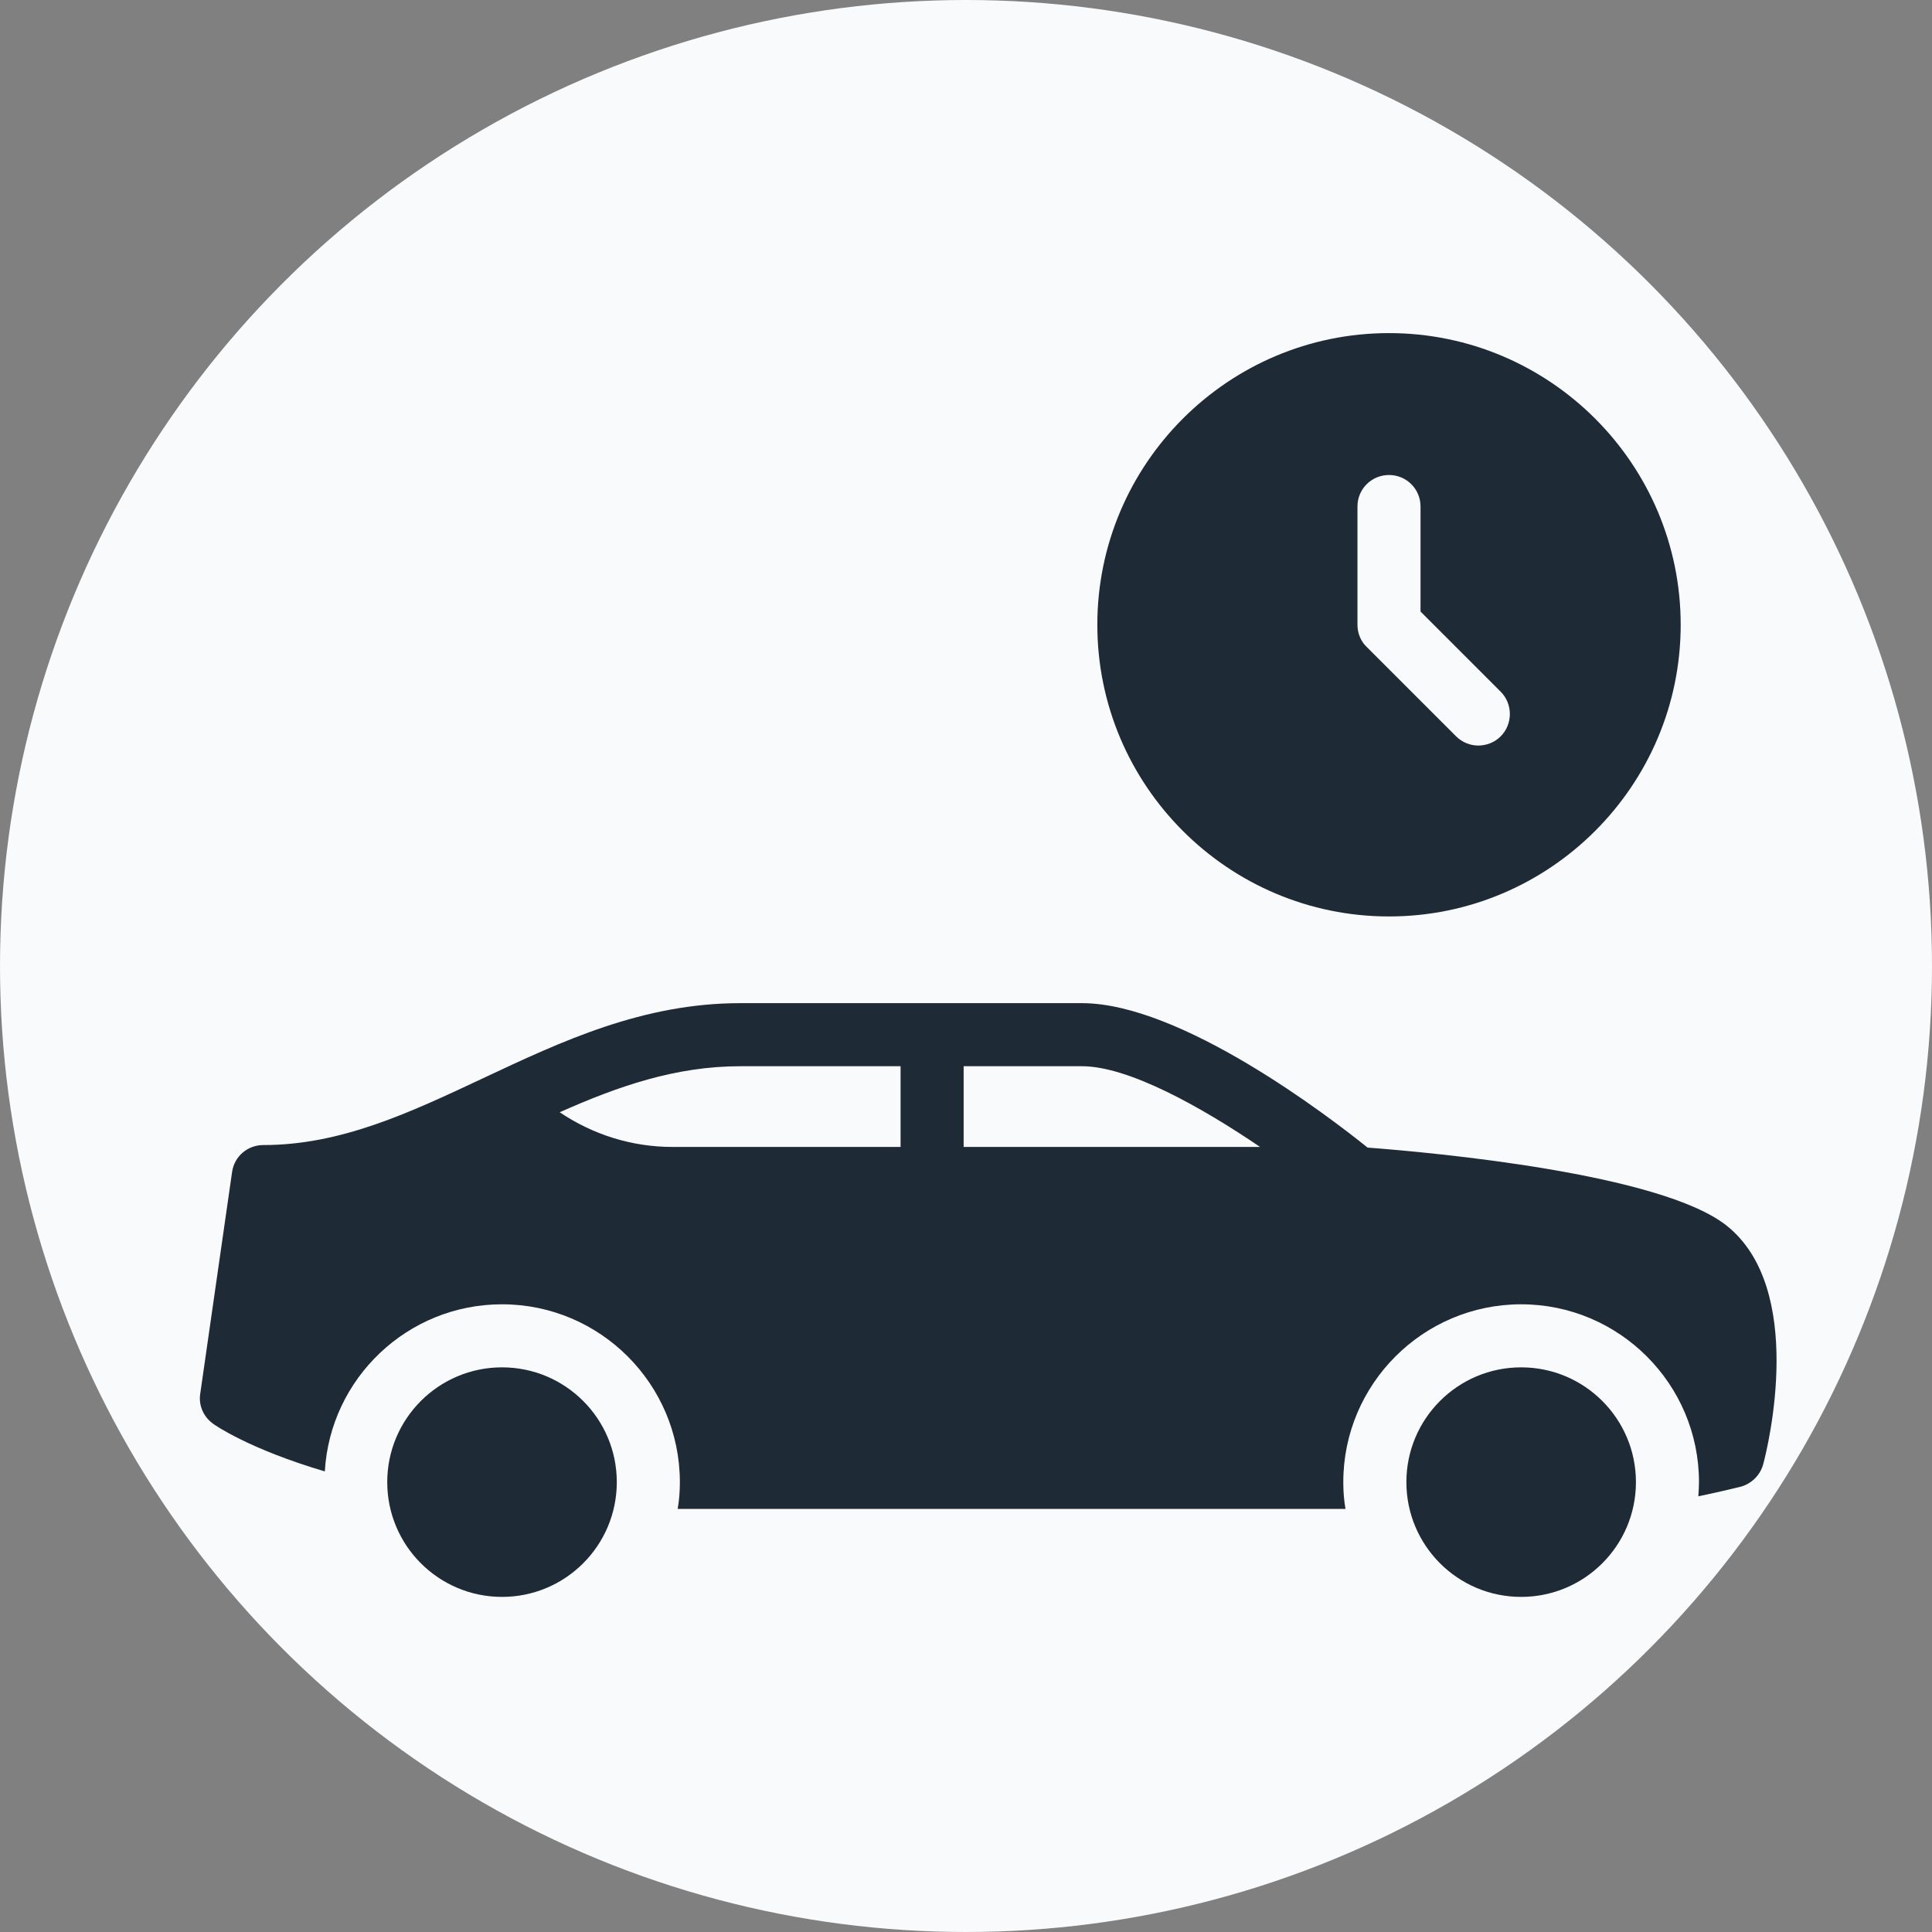
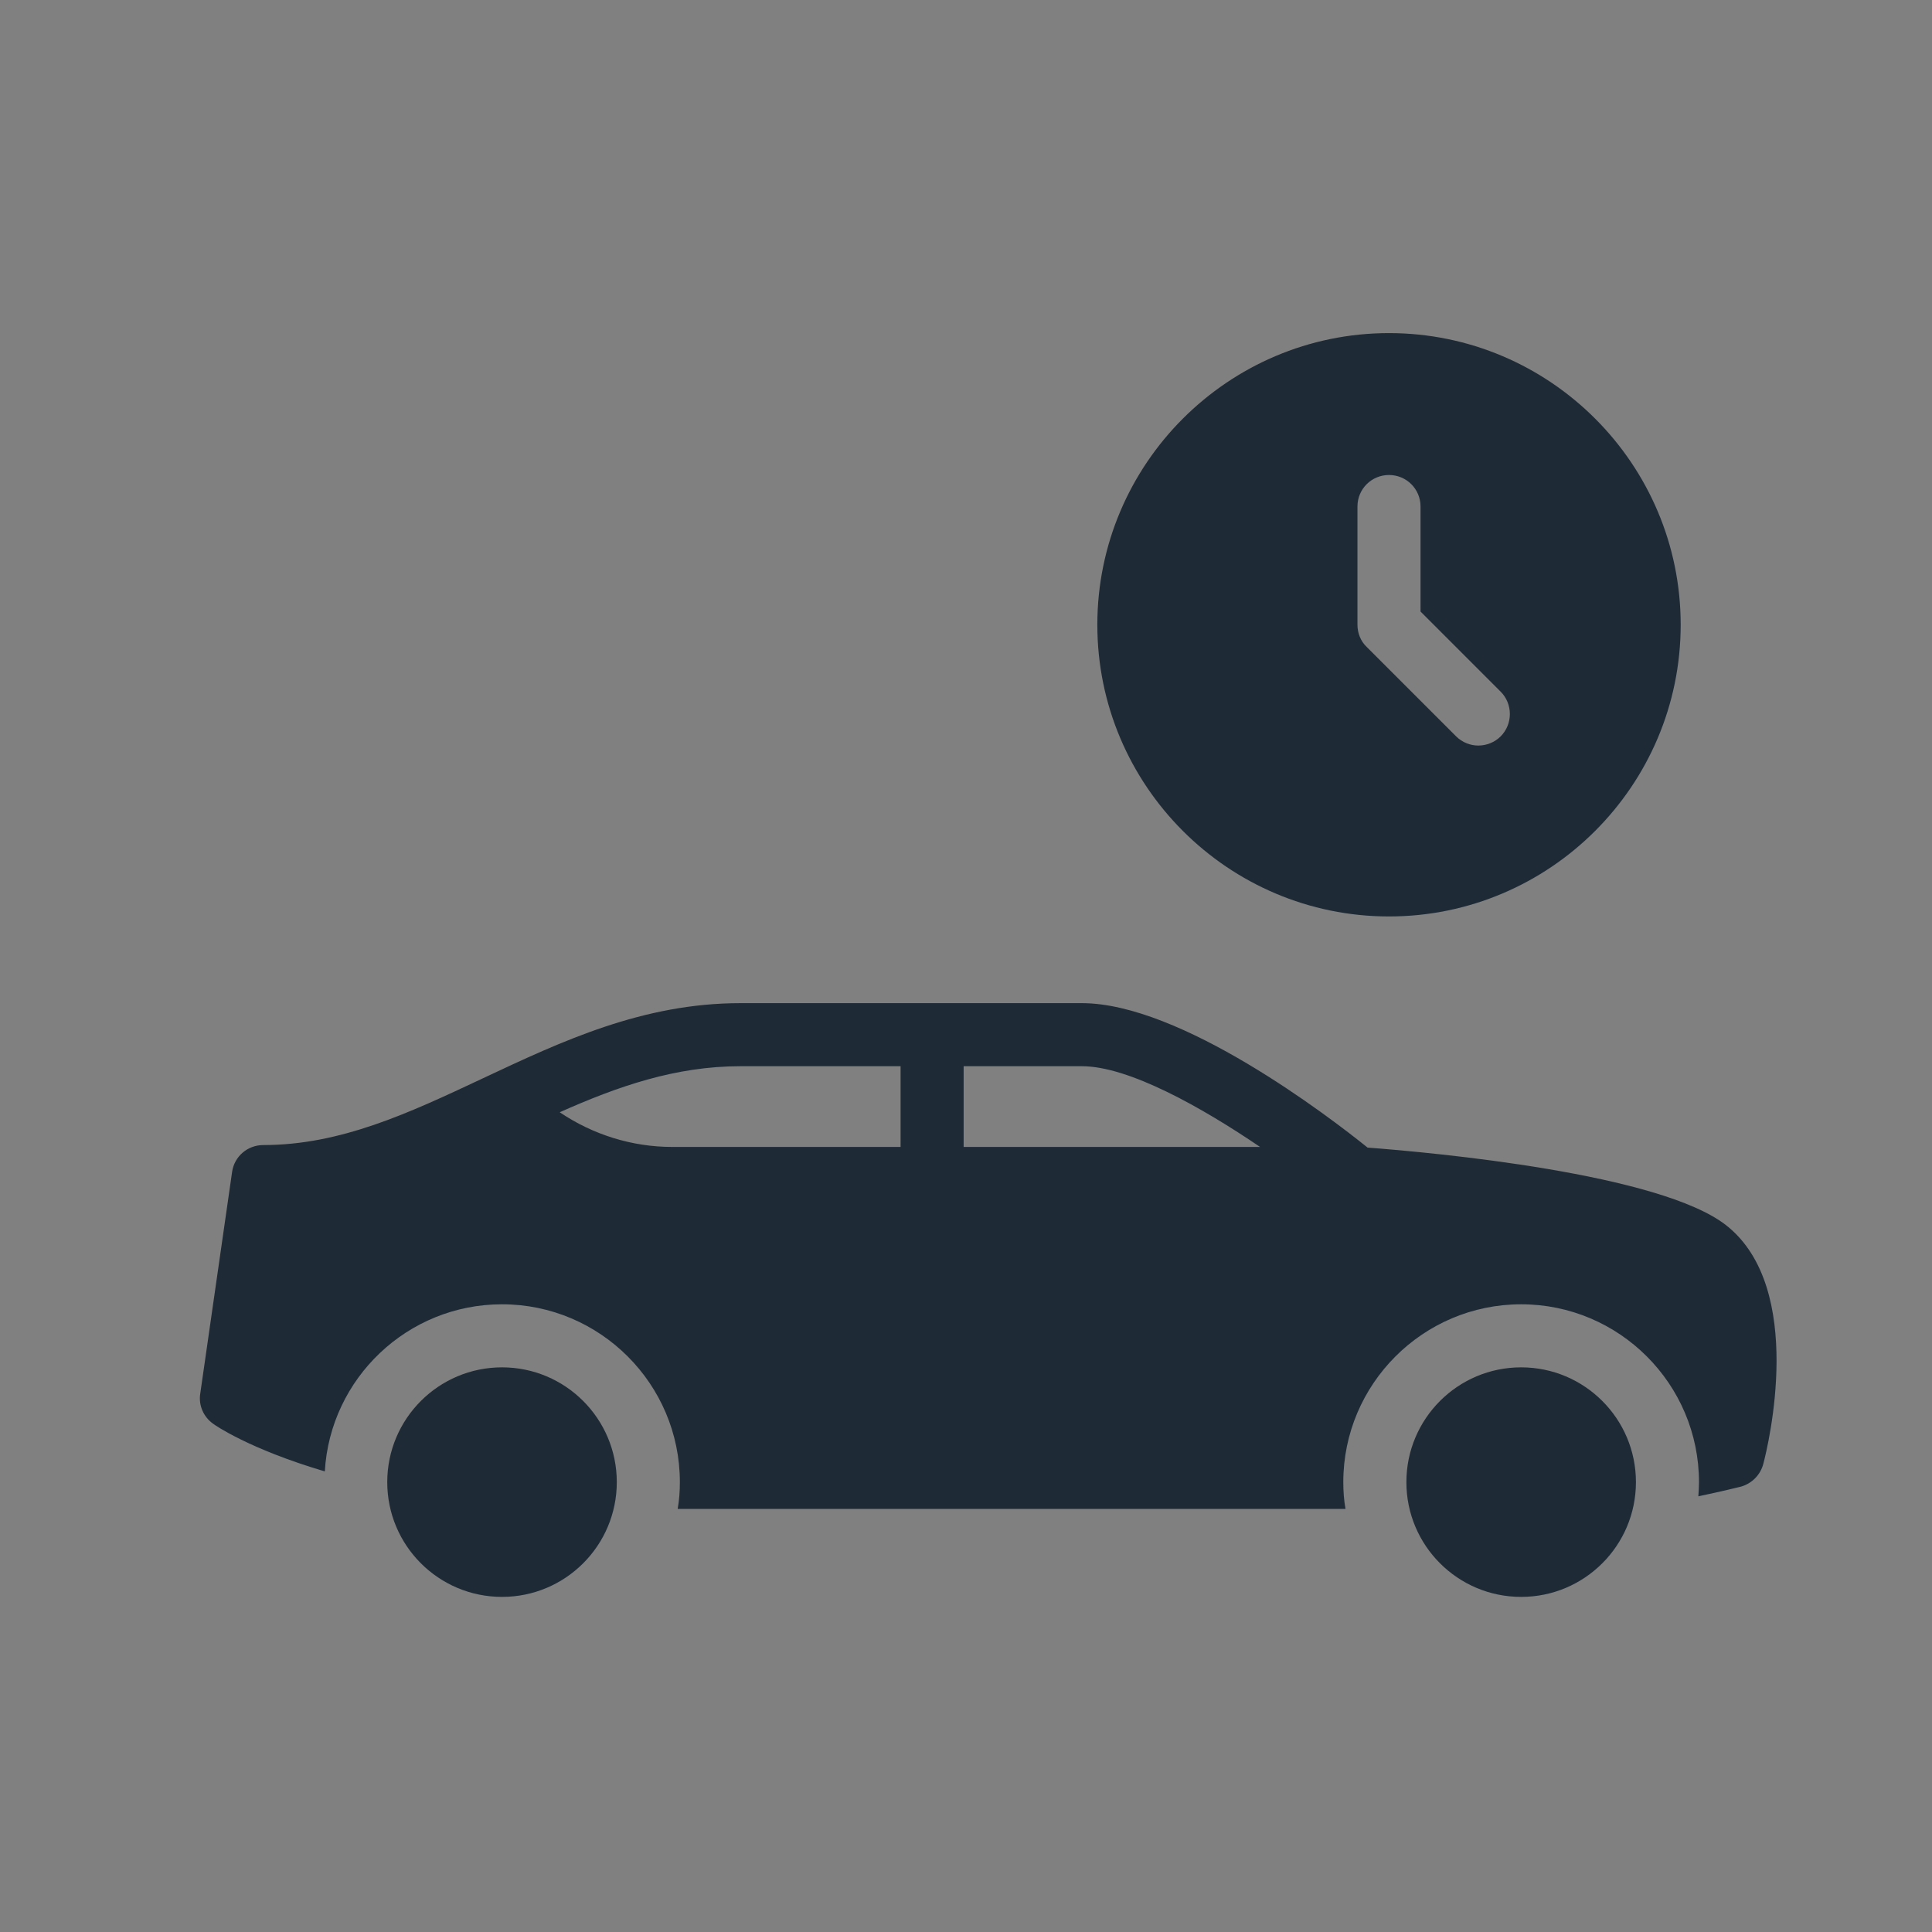
<svg xmlns="http://www.w3.org/2000/svg" width="87" height="87" viewBox="0 0 87 87" fill="none">
  <rect x="0" y="0" width="87" height="87" fill="#808080" stroke="none" />
-   <circle cx="43.5" cy="43.5" r="43.5" fill="#F9FAFB" />
  <path fill-rule="evenodd" clip-rule="evenodd" d="M49.414 28.134C49.414 35.376 55.307 41.269 62.548 41.269C69.79 41.269 75.683 35.376 75.683 28.134C75.683 20.893 69.79 15 62.548 15C55.307 15 49.414 20.893 49.414 28.134ZM63.968 27.538L67.575 31.145C68.129 31.698 68.129 32.607 67.575 33.161C67.305 33.431 66.936 33.573 66.567 33.573C66.212 33.573 65.843 33.431 65.573 33.161L61.54 29.128C61.27 28.873 61.128 28.503 61.128 28.134V22.81C61.128 22.014 61.767 21.39 62.548 21.39C63.329 21.39 63.968 22.014 63.968 22.81V27.538ZM78.41 66.941L78.398 66.944L78.398 66.944C78.287 66.972 77.577 67.15 76.478 67.381C76.493 67.168 76.507 66.955 76.507 66.742C76.507 62.326 72.915 58.734 68.499 58.734C64.083 58.734 60.49 62.326 60.49 66.742C60.49 67.154 60.519 67.551 60.59 67.949H30.516C30.587 67.551 30.615 67.154 30.615 66.742C30.615 62.326 27.023 58.734 22.607 58.734C18.347 58.734 14.868 62.071 14.627 66.259C11.219 65.251 9.671 64.172 9.6 64.115C9.16 63.803 8.933 63.277 9.018 62.752L10.452 52.77C10.552 52.074 11.148 51.563 11.858 51.563C15.348 51.563 18.43 50.115 21.706 48.576L21.706 48.576L21.755 48.553L21.772 48.545C25.302 46.886 28.947 45.173 33.341 45.173H48.719C53.178 45.173 59.837 50.271 61.584 51.677C64.58 51.904 74.775 52.841 77.742 55.184C81.335 58.024 79.617 65.123 79.404 65.918C79.276 66.415 78.892 66.799 78.41 66.941ZM40.554 48.013H33.341C30.416 48.013 27.818 48.922 25.205 50.086C26.696 51.094 28.457 51.648 30.274 51.648H40.554V48.013ZM48.719 48.013H43.394V51.648H56.742C54.129 49.873 50.835 48.013 48.719 48.013ZM22.607 71.91C25.461 71.91 27.775 69.596 27.775 66.742C27.775 63.888 25.461 61.573 22.607 61.573C19.753 61.573 17.438 63.888 17.438 66.742C17.438 69.596 19.753 71.91 22.607 71.91ZM68.499 71.91C71.353 71.91 73.668 69.596 73.668 66.742C73.668 63.888 71.353 61.573 68.499 61.573C65.645 61.573 63.331 63.888 63.331 66.742C63.331 69.596 65.645 71.91 68.499 71.91Z" fill="#1F2A37" />
</svg>